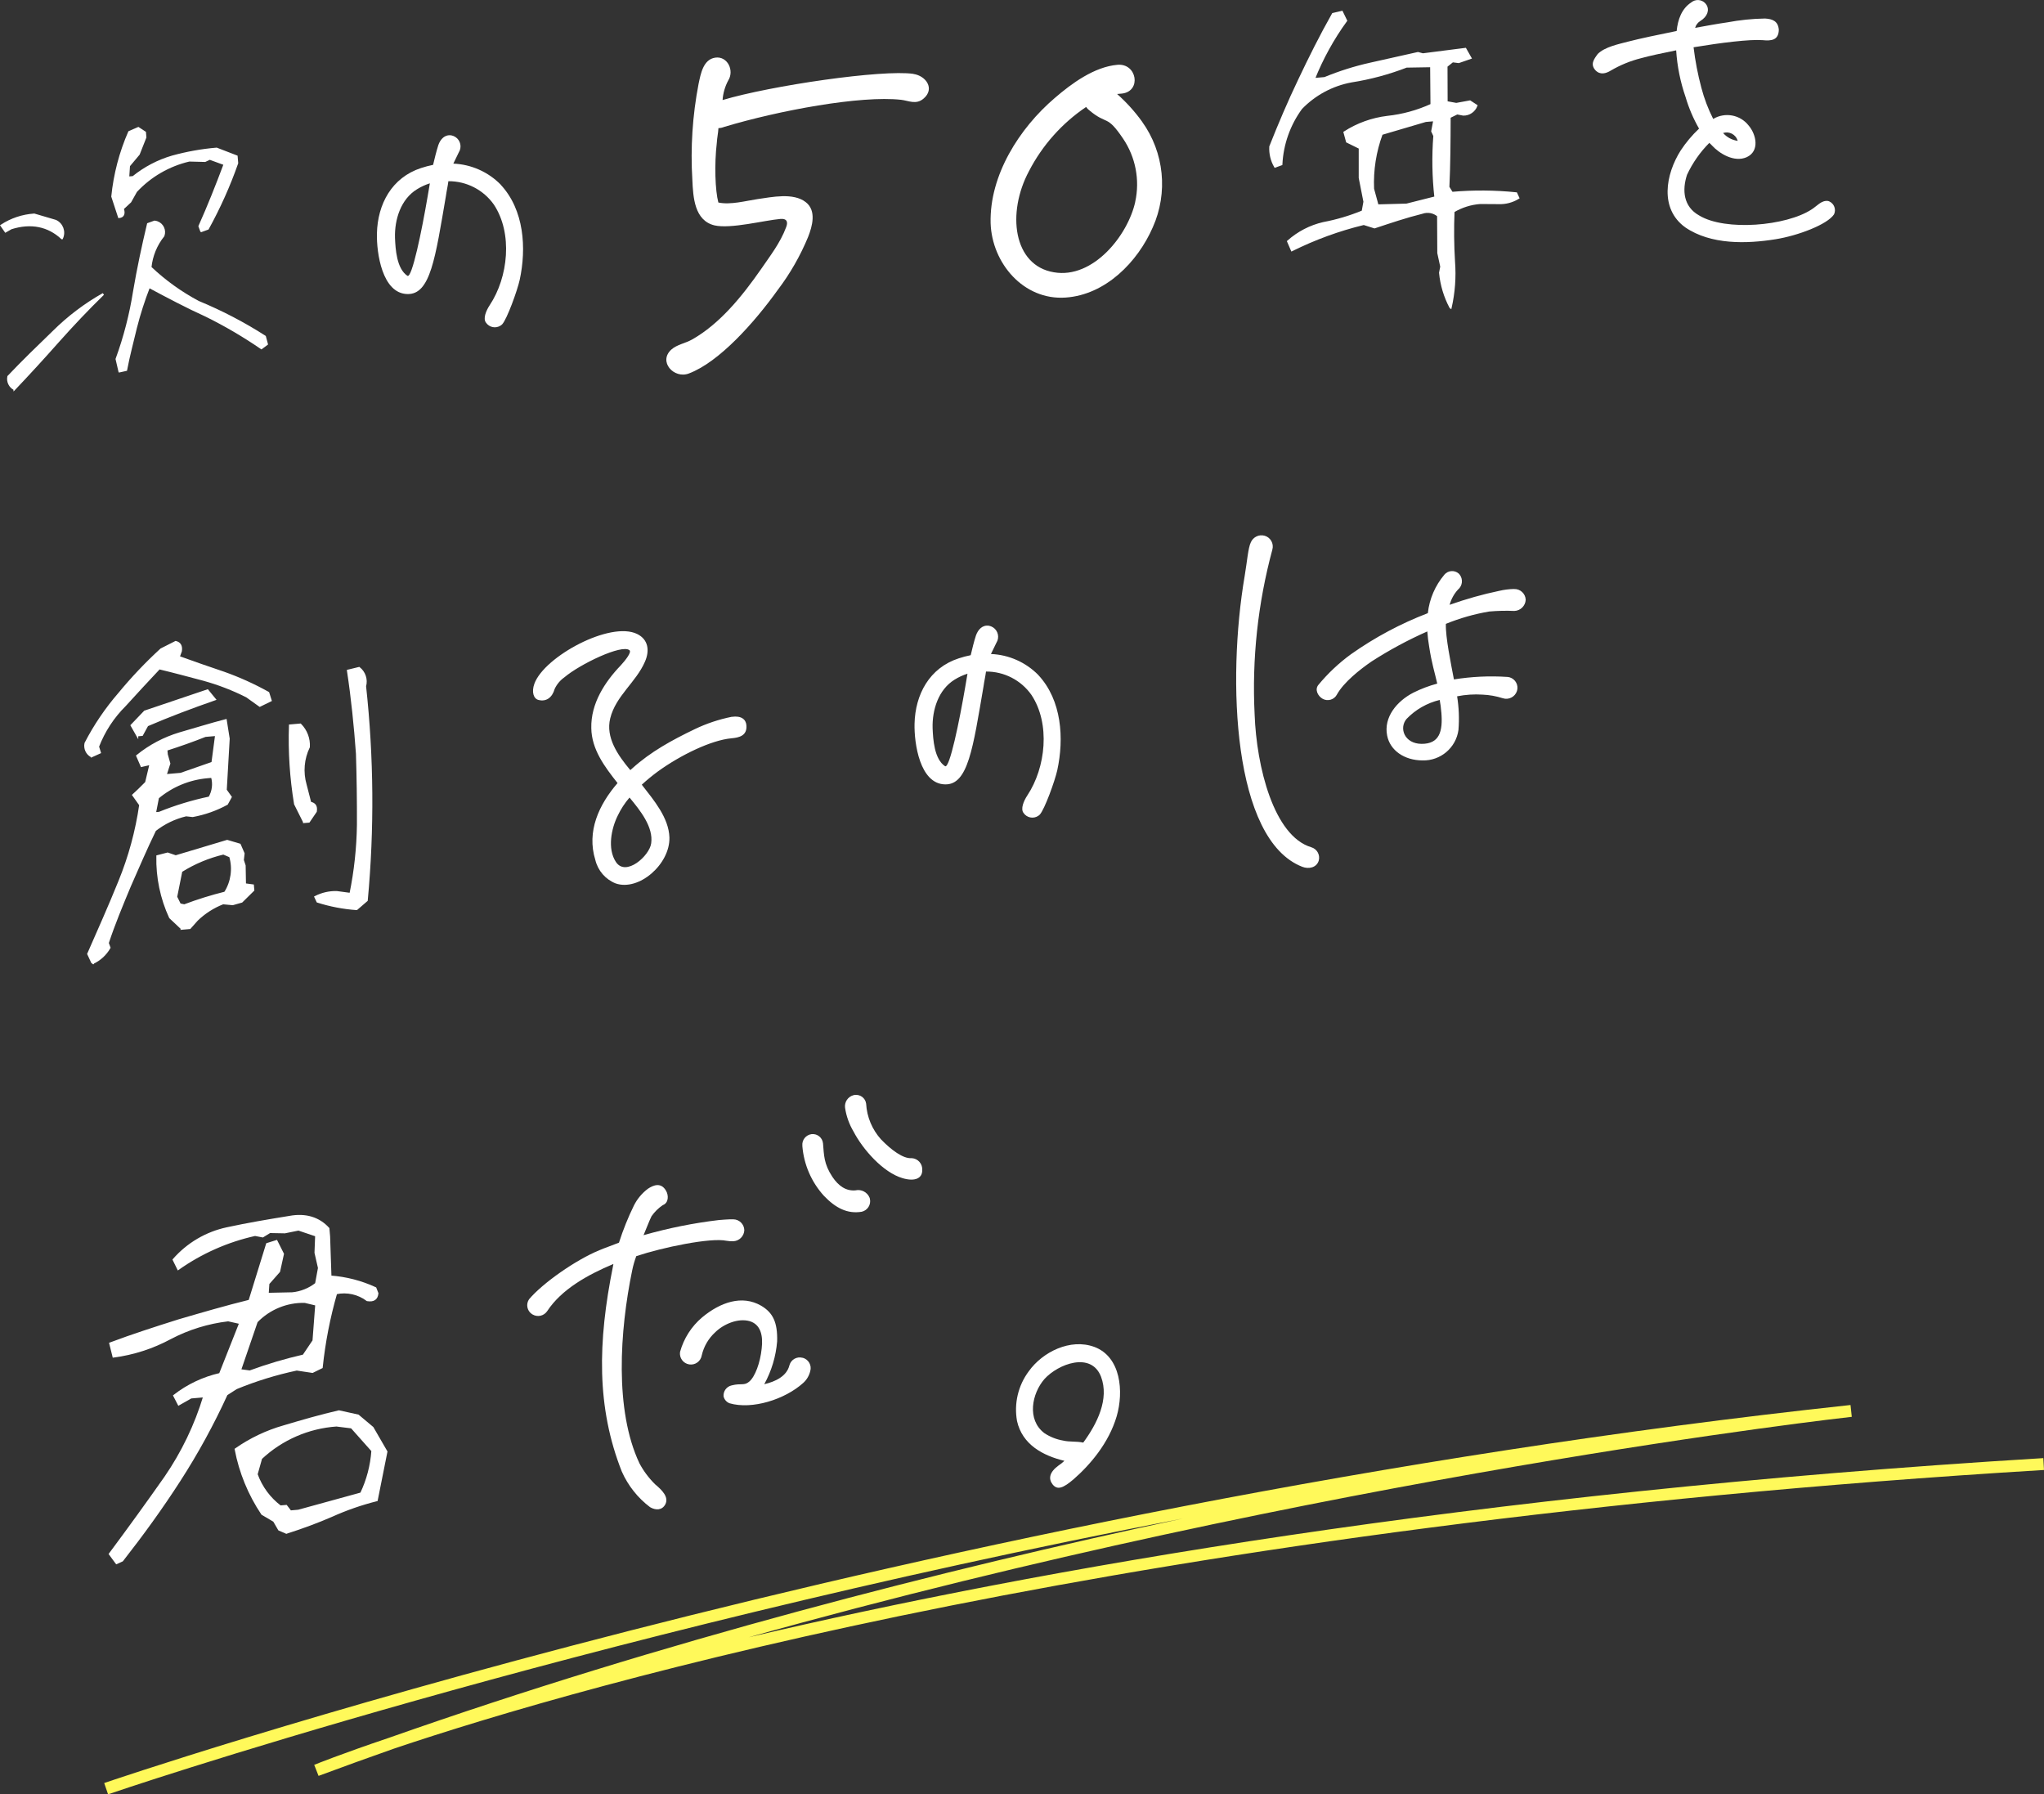
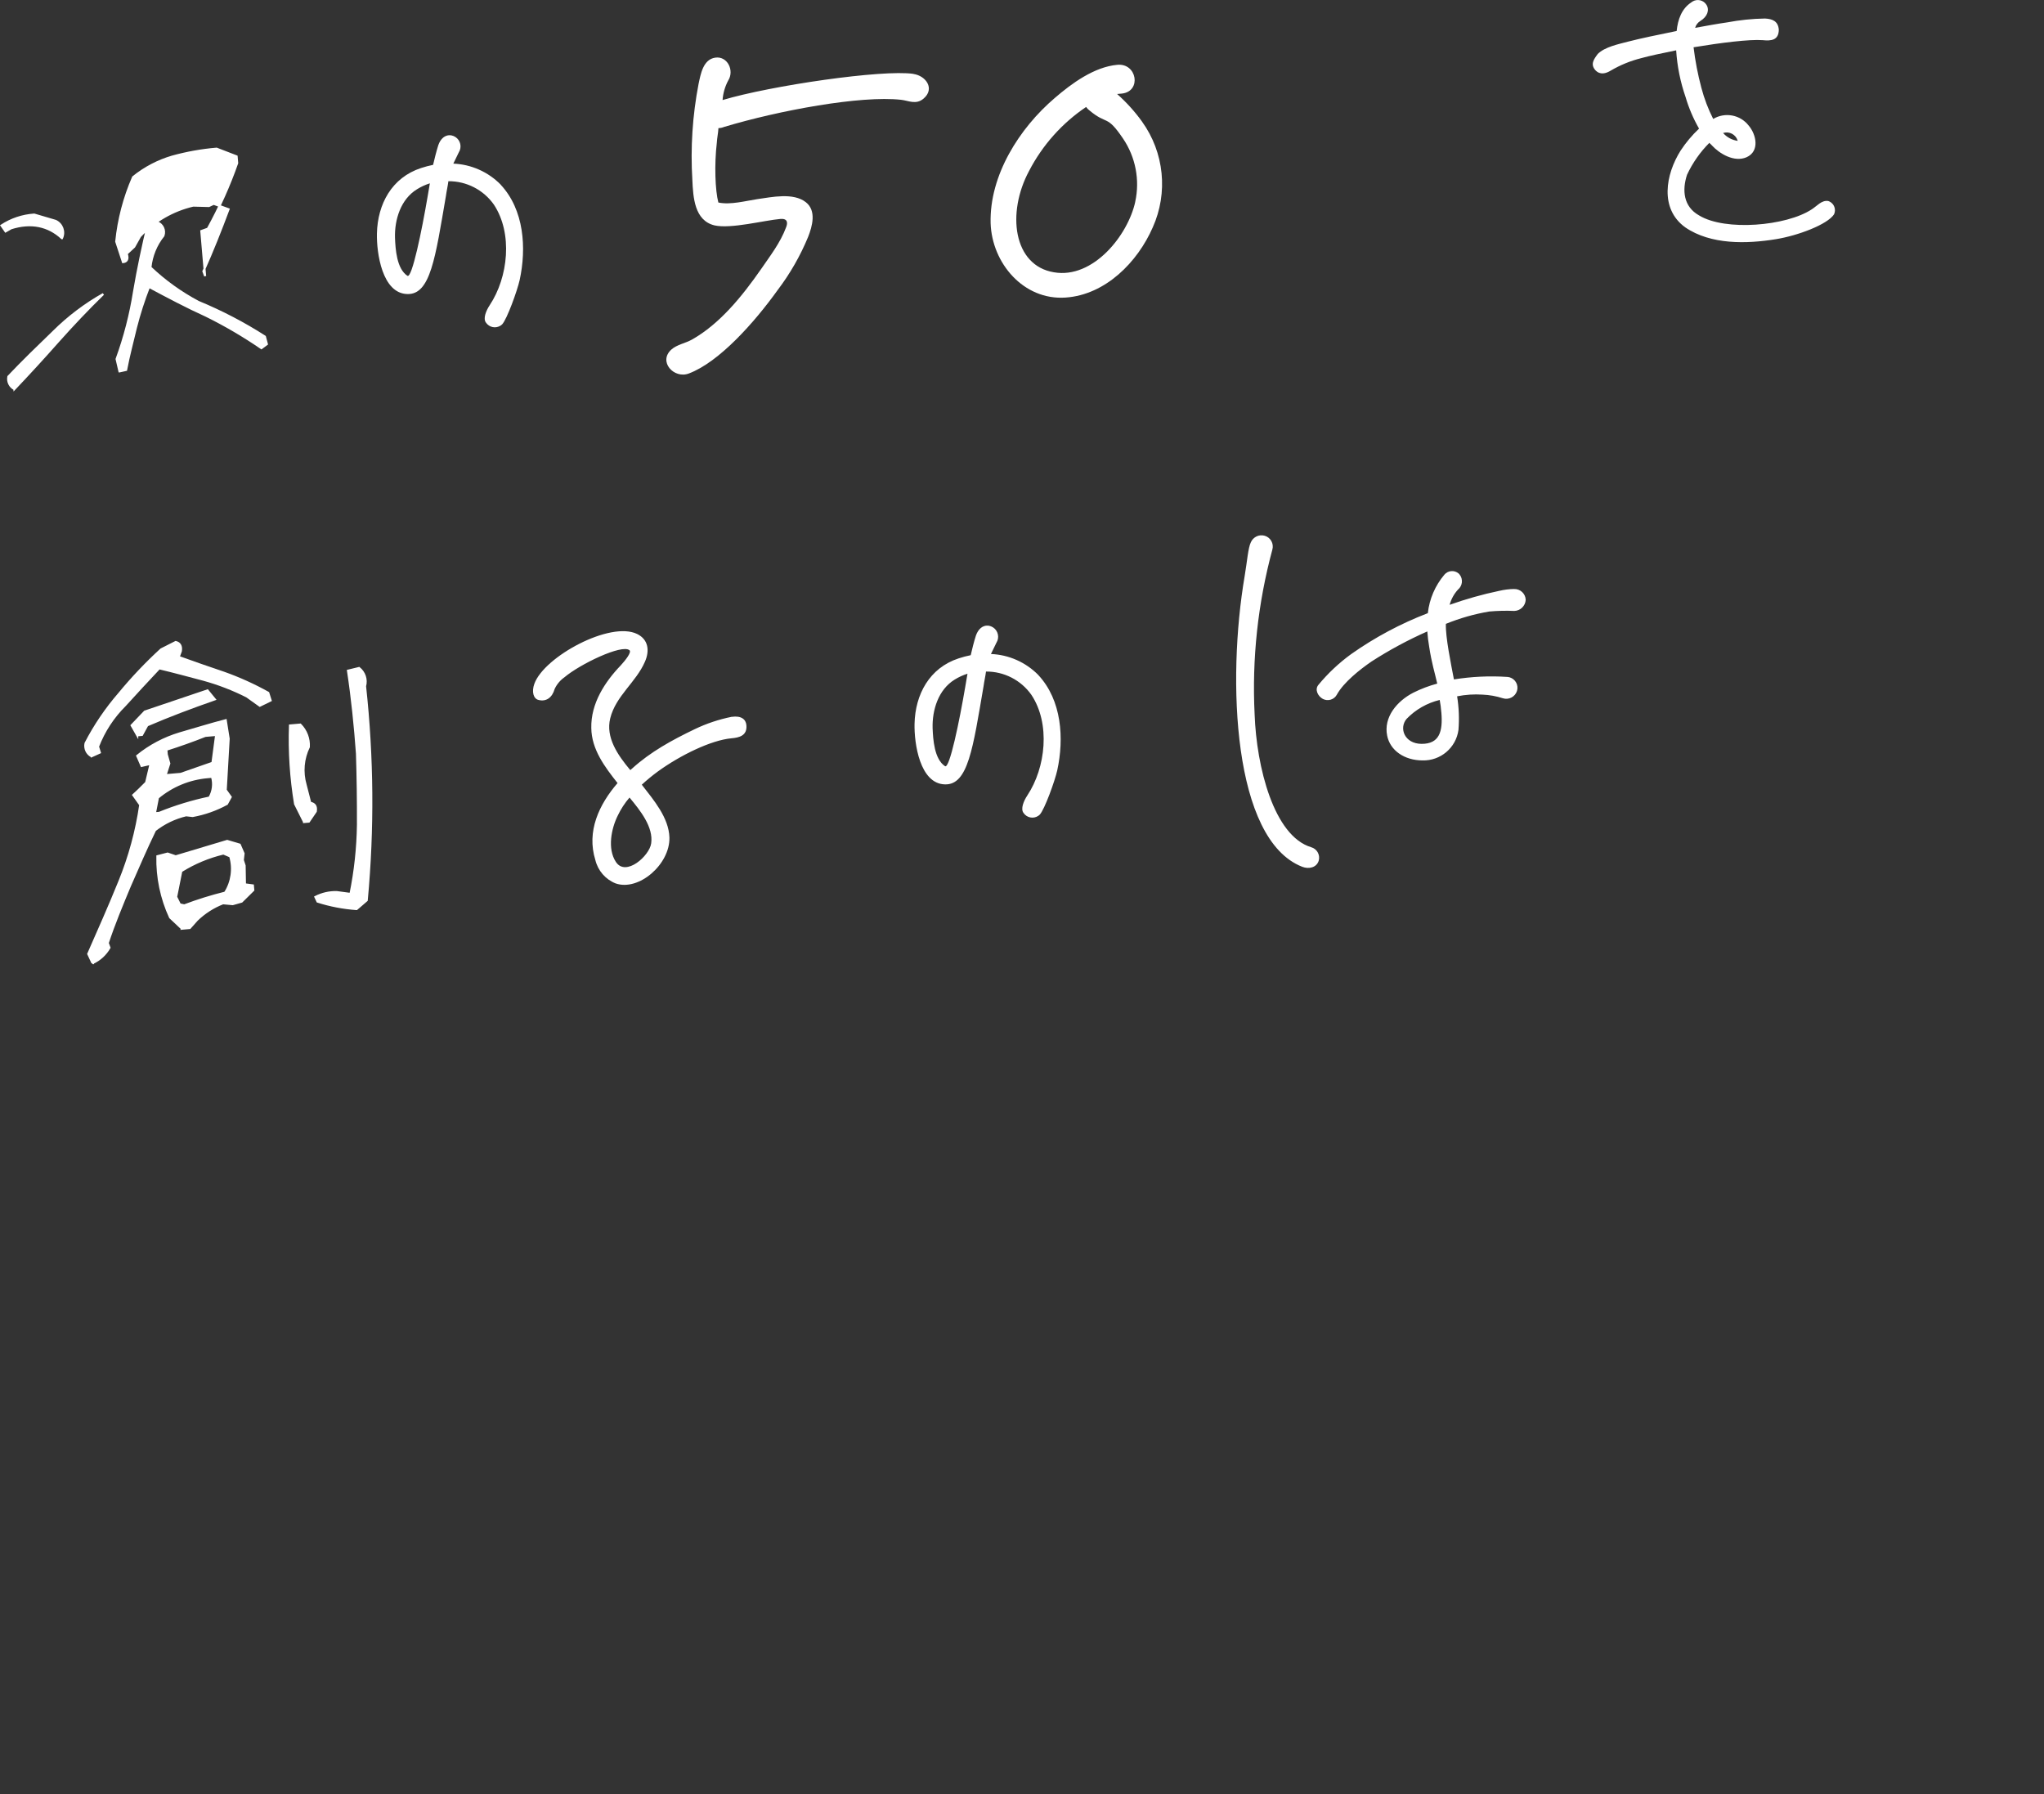
<svg xmlns="http://www.w3.org/2000/svg" id="_レイヤー_2" viewBox="0 0 499.99 438.86">
  <rect x="0" y="0" width="499.99" height="438.86" fill="#333333" stroke="none" />
  <defs>
    <style>.cls-1,.cls-2{fill:#fff;}.cls-2{stroke:#fff;stroke-miterlimit:4;stroke-width:.5px;}.cls-3{fill:#fff95a;}</style>
  </defs>
  <g id="_レイヤー_1-2">
    <g id="img_txt_catch_sp">
-       <path id="_パス_1145" class="cls-3" d="m26.43,438.86l-.94-2.75c1.96-.68,198.44-67.86,427.15-92.46h.02s.31,2.89.31,2.89c-1.57.17-128.26,14.32-269.83,53.92,70.56-16.6,176.17-35.3,316.68-43.82l.17,2.9c-222.28,13.45-357.04,52.45-403.61,68.15-6.17,2.17-12.32,4.39-18.46,6.67l-1.06-2.7c.28-.12,6.4-2.6,18.33-6.63,66.83-23.53,135.28-41.02,194.16-53.62-151.17,29.24-261.46,66.96-262.93,67.46" />
-     </g>
+       </g>
  </g>
  <g id="_次の50年を_">
    <g id="img_txt_catch">
      <g id="_グループ_96">
-         <path id="_パス_1107" class="cls-2" d="m354.85,75.22c.83-3.68,1.11-7.46.82-11.22-.25-4.09-.29-8.2-.12-12.3,1.98-1.17,4.21-1.88,6.51-2.05l4.57.03c1.68.06,3.34-.38,4.77-1.27l-.52-1.13c-5.22-.53-10.49-.57-15.72-.11l-.87-1.41c.26-5.54.29-11.28.31-17.12l1.83-.9,1.51.29c1.43.03,2.71-.85,3.21-2.19l-1.58-1.03-3.34.61-2.37-.43-.03-8.81,1.49-1.19,1.5.19,2.88-1-1.26-2.22c-3.47.41-6.93.92-10.39,1.33l-1.2-.32c-3.96.88-7.81,1.74-11.66,2.61-3.81.85-7.54,2.03-11.16,3.52l-2.63.23c2.03-5.07,4.67-9.86,7.88-14.28l-1.04-2.14-2.19.51c-3.03,5.36-5.74,10.8-8.25,16.11-2.6,5.43-4.89,10.83-7.07,16.33-.09,1.71.31,3.41,1.17,4.89l1.54-.56c.25-4.94,1.93-9.7,4.85-13.69,3.3-3.42,7.59-5.73,12.27-6.59,4.61-.72,9.13-1.94,13.48-3.62l6.04-.1.08,9.44c-3.41,1.56-7.05,2.56-10.78,2.96-3.74.45-7.33,1.74-10.5,3.78l.62,2.28,3.11,1.53v7.32s1.15,5.84,1.15,5.84l-.43,2.37c-3.1,1.28-6.33,2.24-9.62,2.86-3.21.74-6.17,2.28-8.63,4.47l.93,2.15c5.61-2.78,11.51-4.94,17.59-6.41l2.62.83c3.92-1.3,7.73-2.59,11.68-3.57,1.33-.46,2.81-.19,3.88.72l.05,9.12.72,3.33-.29,1.51c.28,2.96,1.14,5.84,2.54,8.47Zm-3.73-26.95l-7.06,1.78-7.09.19-1.1-4.04c-.2-4.58.52-9.15,2.11-13.45l10.76-3.17,2.11-.18-.51,2.7.52,1.12c-.39,5.01-.3,10.05.26,15.05Z" />
        <path id="_パス_1110" class="cls-1" d="m122.48,45.16c-3.07-3.12-7.21-4.96-11.59-5.14l1.33-2.74c.81-1.27.44-2.97-.83-3.78-.3-.19-.63-.32-.97-.39-1.6-.25-2.68.89-3.2,2.38-.51,1.62-.9,3.22-1.28,4.83-1,.2-1.98.46-2.95.78-7.13,2.33-10.63,8.79-10.79,16.01-.11,4.73,1.28,14.69,7.45,14.81,5.65.16,6.83-8.85,9.43-24.01.16-1.19.45-2.4.6-3.59,4.42-.03,8.57,2.1,11.12,5.71,4.68,7.06,3.52,17.77-1,24.59-.92,1.39-1.68,3.29-.94,4.27.8,1.2,2.41,1.52,3.61.73.13-.09.25-.18.36-.29,1.2-1.28,3.73-8.32,4.29-10.86,1.68-7.74,1.12-17.13-4.66-23.31Zm-22.82,22.3c-2.64-1.73-2.93-6.56-3.04-9.3-.13-4.44,1.4-9.43,5.38-11.87.98-.61,2.04-1.1,3.15-1.45l-.52,3.06c-1.47,8.65-3.86,20.25-4.97,19.56Zm347.51-18.3c-1.59-.25-2.77,1.29-4.01,2.05-6.19,4.08-21.15,5.38-27.52,1.49-3.86-2.15-4.21-6.18-2.97-9.96,1.36-2.9,3.21-5.55,5.47-7.81.15.25.42.36.58.6,1.88,2.06,5.48,4.24,8.51,2.93,3.28-1.47,2.39-5.58.5-7.77-2.07-2.64-5.78-3.32-8.66-1.6-1.23-2.43-2.2-4.98-2.89-7.61-.87-3.26-1.51-6.57-1.91-9.92,6.72-1.11,13.71-1.98,16.88-1.74,2.11.21,3.94.05,3.97-2.57-.18-2.08-1.54-2.62-3.38-2.72-3.09.05-6.18.37-9.22.94-2.33.33-5.04.83-7.87,1.34.2-.71.66-1.31,1.29-1.69,1.74-1.07,2.26-2.69,1.49-3.93-.72-1.17-2.26-1.53-3.43-.81-.1.06-.2.14-.29.21-2.36,1.52-3.3,4.22-3.58,6.99-4.51.92-8.88,1.82-11.96,2.62-2.18.58-5.65,1.28-7.34,3-.94,1.26-1.88,2.52-.57,3.98,1.15,1.21,2.56.82,3.8.06,2.29-1.34,4.76-2.35,7.34-3,2.05-.57,5.13-1.23,8.61-1.93.25,3.9,1.03,7.76,2.31,11.45.79,2.69,1.9,5.28,3.29,7.7-1.71,1.61-3.22,3.41-4.51,5.37-3.68,5.83-5.18,14.21,1.12,18.77,6.27,4.3,15.03,4.06,22.14,2.91,5.43-.87,12.66-3.6,14.27-6.09.55-1.19.04-2.6-1.15-3.15-.1-.05-.21-.09-.31-.12h0Zm-22.11-14.71c-1.38-.19-2.65-.87-3.57-1.92,1.48-.48,3.06.33,3.54,1.8.01.04.02.08.03.11Z" />
        <path id="_50" class="cls-1" d="m223.44,18.07c-7.59-1.12-34.88,2.87-46.69,6.4.12-1.66.58-3.28,1.37-4.76,1.57-2.46-.17-6.05-3.16-5.61s-3.57,4.06-4.08,6.42c-1.49,7.73-2,15.62-1.52,23.49.19,4.26.51,9.94,5.43,11.12,4,.9,12.19-1.24,16.09-1.58,1.77-.15,1.86.91,1.42,2.02-1.44,3.87-4.01,7.13-6.07,10.16-4.75,6.83-10.23,13.55-17.03,17.36-1.53.85-3.64,1.21-4.96,2.39-3.31,2.96.63,7.26,4.26,5.87,7.42-2.79,16.03-12.46,21.75-20.44,3.02-3.98,5.51-8.33,7.42-12.95,1.02-2.59,2.11-6.43-.56-8.51-3.06-2.4-8.31-1.24-11.83-.75-2.82.42-6.65,1.47-9.56.83-.79-2.96-1-9.36-.38-14.59.07-1.25.33-2.35.4-3.6.48-.01.96-.12,1.4-.3,13.38-4.02,33.38-7.73,43.28-6.63,1.8.2,3.68,1.28,5.5-.3,2.82-2.39.59-5.58-2.49-6.02Zm55.94,11.7c-1.78-2.48-3.84-4.75-6.12-6.78l1.24-.11c4.76-.59,3.63-7.45-1.15-7.03-5.66.49-11.19,4.54-15.34,8.12-8.63,7.36-16,18.88-15.69,30.62.32,9.78,8.07,18.91,18.35,18.19,9.75-.67,17.61-8.67,21.32-17.19,3.79-8.45,2.79-18.29-2.61-25.81h0Zm-1.68,19.58c-1.78,8.18-10.3,18.91-19.89,17.25-9.95-1.63-11.61-14.5-6.09-24.78,3.27-6.31,8.07-11.69,13.96-15.66.21.32.48.6.78.82,4.43,3.72,4.18.88,8.27,6.94,3.05,4.52,4.13,10.1,2.96,15.43Z" />
-         <path id="_パス_1111" class="cls-2" d="m3.52,95.18c3.53-3.72,7.05-7.55,10.75-11.73,3.51-3.94,7.14-7.78,10.99-11.53-4.46,2.51-8.55,5.61-12.18,9.21-3.76,3.63-7.51,7.26-11.04,10.98-.25,1.24.35,2.49,1.48,3.06Zm25.71-4.34l1.62-.36c.68-3.58,1.6-6.96,2.4-10.34.86-3.39,1.93-6.72,3.2-9.97,4.62,2.46,9.24,4.92,13.93,7.04,4.71,2.32,9.24,4.98,13.57,7.95l1.34-1-.49-1.83c-5.16-3.31-10.6-6.14-16.26-8.48-4.28-2.27-8.23-5.11-11.74-8.44.29-2.84,1.39-5.54,3.18-7.76.48-1.34-.21-2.82-1.55-3.3-.2-.07-.41-.12-.62-.14l-1.6.58c-1.29,5.4-2.46,10.89-3.41,16.48-.89,5.64-2.32,11.19-4.28,16.55l.7,3.02Zm20.01-34.33l1.6-.58c2.83-5.14,5.24-10.5,7.18-16.04l-.14-1.64-4.9-1.89c-3.67.31-7.29.96-10.84,1.94-3.49,1.02-6.75,2.73-9.58,5.02l-1.2.1.19-2.88,2.39-2.85,1.62-4.1-.1-1.2-1.63-1.07-2.23.97c-2.19,5.01-3.58,10.33-4.13,15.77l1.65,5.03c.98-.09,1.36-.78.92-2.06l1.83-1.7,1.43-2.55c3.49-3.74,8.01-6.36,12.99-7.52l3.86.1,1.16-.54,3.64,1.33c-1.96,5.23-3.95,10.25-6.16,15.18l.43,1.17Zm-34.08,1.76c.74-1.6.05-3.51-1.56-4.25,0,0-.02,0-.03-.01l-5.2-1.53c-2.86.19-5.62,1.11-8.02,2.68l1.01,1.45,1.36-.78c4.82-1.52,9.08-.68,12.43,2.44Z" />
+         <path id="_パス_1111" class="cls-2" d="m3.52,95.18c3.53-3.72,7.05-7.55,10.75-11.73,3.51-3.94,7.14-7.78,10.99-11.53-4.46,2.51-8.55,5.61-12.18,9.21-3.76,3.63-7.51,7.26-11.04,10.98-.25,1.24.35,2.49,1.48,3.06Zm25.71-4.34l1.62-.36c.68-3.58,1.6-6.96,2.4-10.34.86-3.39,1.93-6.72,3.2-9.97,4.62,2.46,9.24,4.92,13.93,7.04,4.71,2.32,9.24,4.98,13.57,7.95l1.34-1-.49-1.83c-5.16-3.31-10.6-6.14-16.26-8.48-4.28-2.27-8.23-5.11-11.74-8.44.29-2.84,1.39-5.54,3.18-7.76.48-1.34-.21-2.82-1.55-3.3-.2-.07-.41-.12-.62-.14l-1.6.58c-1.29,5.4-2.46,10.89-3.41,16.48-.89,5.64-2.32,11.19-4.28,16.55l.7,3.02Zm20.01-34.33l1.6-.58c2.83-5.14,5.24-10.5,7.18-16.04l-.14-1.64-4.9-1.89c-3.67.31-7.29.96-10.84,1.94-3.49,1.02-6.75,2.73-9.58,5.02c-2.19,5.01-3.58,10.33-4.13,15.77l1.65,5.03c.98-.09,1.36-.78.92-2.06l1.83-1.7,1.43-2.55c3.49-3.74,8.01-6.36,12.99-7.52l3.86.1,1.16-.54,3.64,1.33c-1.96,5.23-3.95,10.25-6.16,15.18l.43,1.17Zm-34.08,1.76c.74-1.6.05-3.51-1.56-4.25,0,0-.02,0-.03-.01l-5.2-1.53c-2.86.19-5.62,1.11-8.02,2.68l1.01,1.45,1.36-.78c4.82-1.52,9.08-.68,12.43,2.44Z" />
      </g>
    </g>
  </g>
  <g id="_創るのは">
    <g id="img_txt_catch-2">
      <g id="_グループ_96-2">
        <path id="_パス_1108" class="cls-2" d="m22.63,235.57c1.75-.79,3.2-2.11,4.15-3.78l-.42-1.14c1.52-4.62,3.46-9.27,5.4-13.92,2.05-4.66,4-9.21,6.17-13.67,2.23-1.75,4.82-2.99,7.58-3.65l1.62.18c2.94-.54,5.77-1.54,8.39-2.97l.92-1.68-1.22-1.71.72-12.55-.72-4.53c-3.76.97-7.5,2.15-11.25,3.22-3.8,1.14-7.33,3-10.41,5.5l1.07,2.47,2.2-.51-1.09,4.58-1.77,1.76-1.38,1.29,1.71,2.41c-.93,6.42-2.64,12.7-5.09,18.7-2.46,6.09-5.14,12.08-7.63,17.75l1.05,2.25Zm21.89-8.42l1.91-.17,1.75-1.97c1.83-1.77,4-3.16,6.37-4.08l2.37.22,2.19-.62,2.85-2.81-.1-1.16-1.94-.26-.08-4.58-.44-1.35.18-1.62-.94-2.16-3.07-.91-12.59,3.77-1.98-.68-2.51.65c-.11,5.17.95,10.3,3.12,14.99l2.91,2.74Zm42.71-4.8l2.48-2.14c1.62-17.43,1.48-34.97-.41-52.37.46-1.65-.12-3.4-1.46-4.46l-2.72.66c1.02,6.74,1.72,13.62,2.2,20.3.18,5.75.26,11.51.24,17.38-.08,5.68-.69,11.35-1.83,16.92l-3.35-.45c-1.82-.05-3.62.37-5.24,1.2l.53,1.13c3.1.99,6.31,1.6,9.55,1.83h0Zm-32.16-4.02c-3.38.84-6.72,1.88-9.98,3.11l-1.09-.23-.91-1.84,1.26-6.3c3.18-1.99,6.65-3.44,10.3-4.31l1.66.71c.88,3,.42,6.23-1.25,8.86Zm19.31-17.27l1.17-.1,1.7-2.5c.21-1.3-.27-1.9-1.36-2.12l-1.13-4.39c-.89-3.08-.61-6.37.79-9.25.12-2.04-.64-4.03-2.08-5.48l-2.54.22c-.22,6.43.2,12.86,1.25,19.21l2.2,4.4Zm-23.15-5.99c-4.19.88-8.3,2.13-12.27,3.74l-1.06.09.74-3.8c3.44-2.88,7.69-4.63,12.16-5.01l1.06-.09c.5,1.7.27,3.54-.62,5.07Zm.75-8.5l-7.77,2.71-3.71.32.92-2.86-.62-2.19-.1-1.17c3.22-1.03,6.43-2.16,9.52-3.39l2.65-.23-.9,6.8Zm-29.6-1.58l2.05-.93-.45-1.46c1.46-3.79,3.71-7.22,6.59-10.08,2.82-3.13,5.56-6.04,8.38-9.06,3.6.86,7.2,1.83,10.81,2.79,3.66,1.01,7.22,2.38,10.6,4.09l3.19,2.28,2.66-1.3-.59-1.87c-3.49-1.94-7.13-3.59-10.89-4.92-3.74-1.27-7.48-2.55-11.01-3.84l.52-1.43c.21-1.3-.28-2-1.26-2.24l-3.57,1.81c-3.67,3.37-7.1,6.98-10.26,10.82-3.21,3.71-5.98,7.78-8.23,12.14-.28,1.27.31,2.57,1.45,3.18Zm11.19-5.14l1.17-.1,1.29-2.35c5.25-2.27,10.83-4.36,16.52-6.35l-1.79-2.19-15.34,5.18-3.23,3.38,1.38,2.44Z" />
        <path id="_パス_1110-2" class="cls-1" d="m178.99,175.32c-3.13.63-6.16,1.64-9.04,3.02-5.66,2.72-10.78,5.53-15.28,9.59l-.49.43c-3.07-3.66-6.07-7.99-4.91-12.67,1.36-5.49,6.31-8.81,8.49-13.84,1.2-2.72.83-5.44-1.9-6.78-6.57-3.23-22.71,5.52-25.14,12.15-.74,2.03-.2,3.69,1,3.98,1.88.49,3.36-.56,3.96-2.7.53-1.13,1.35-2.11,2.37-2.83,3.78-3.21,14.09-8.18,15.93-6.63.57.47-.97,2.44-2.16,3.73-3.84,4-7.32,9.29-7.18,15.3.06,5.24,3.32,9.54,6.42,13.46-4.52,5.24-7.62,11.8-5.43,18.82.63,2.6,2.47,4.73,4.95,5.72,5.68,1.99,13.35-4.7,13.17-11.24-.16-4.83-3.81-9.1-6.76-12.9,1.24-1.14,2.55-2.22,3.91-3.22,5.54-4.02,13.09-7.69,18.03-8.13,1.82-.16,3.88-.6,3.65-3.2-.12-1.43-1.25-2.38-3.58-2.05h0Zm-19.7,30.94c-.39,3.05-6.22,8.27-8.64,4.55-2.12-3.22-1.11-8.16.45-11.3.76-1.6,1.73-3.1,2.89-4.44,2.63,3.17,5.87,7.21,5.3,11.19Zm94.7-41.16c-3.07-3.12-7.21-4.96-11.59-5.14l1.33-2.74c.81-1.27.44-2.97-.83-3.78-.3-.19-.63-.32-.97-.39-1.59-.25-2.67.89-3.2,2.38-.52,1.61-.9,3.22-1.28,4.82-1,.2-1.98.46-2.95.78-7.13,2.33-10.63,8.79-10.79,16.01-.11,4.73,1.28,14.69,7.45,14.81,5.65.16,6.83-8.85,9.43-24.01.16-1.19.45-2.4.6-3.59,4.42-.03,8.57,2.1,11.11,5.71,4.68,7.06,3.52,17.77-1,24.59-.92,1.39-1.68,3.29-.94,4.27.8,1.2,2.41,1.52,3.61.73.13-.09.25-.18.36-.29,1.2-1.28,3.73-8.32,4.29-10.86,1.69-7.75,1.13-17.13-4.65-23.31Zm-22.82,22.3c-2.64-1.73-2.93-6.56-3.04-9.3-.13-4.44,1.4-9.42,5.38-11.87.98-.61,2.04-1.1,3.15-1.45l-.52,3.06c-1.47,8.64-3.86,20.25-4.97,19.56Zm89.57,19.82c-9.15-2.74-13.38-19.66-13.84-32.47-.68-13.59.79-27.2,4.34-40.34.4-1.45-.43-2.95-1.87-3.37-1.38-.4-2.83.29-3.4,1.61-.67,1.37-.9,4.66-1.51,8.26-4.33,25.4-2.89,64.45,14.07,71.09,1.63.64,3.56.21,4.06-1.53.37-1.41-.45-2.86-1.86-3.25h0Zm49.64-63.16c-1.22.02-2.44.17-3.63.45-4.12.86-8.18,2.01-12.15,3.42.37-1.38,1.07-2.66,2.03-3.71,1.13-.92,1.31-2.59.39-3.72-.06-.08-.13-.16-.21-.23-1.05-.89-2.61-.76-3.5.29,0,0,0,.01-.01.02-2.25,2.66-3.65,5.93-4.03,9.39-6.65,2.55-12.96,5.92-18.78,10.03-2.97,2.16-5.65,4.68-7.99,7.51-.95,1.13-.15,2.76,1.09,3.44,1.25.65,2.78.17,3.44-1.07,0,0,0,0,0-.01,1.7-3.03,5.62-6.12,8.47-8.08,4.35-2.8,8.91-5.26,13.64-7.35.09,1.26.24,2.52.46,3.76.61,4.01,1.33,6.17,1.97,9-2.01.54-3.97,1.28-5.83,2.21-4.01,2.05-7.34,6.01-6.42,10.52.71,3.61,4.2,6.05,8.66,6.06,4.4.11,8.18-3.09,8.78-7.45.22-2.75.11-5.51-.33-8.23,2.06-.41,4.16-.55,6.25-.41,1.67.07,3.33.37,4.92.88,1.45.47,3-.32,3.47-1.77.05-.17.09-.34.11-.52.15-1.47-.93-2.77-2.39-2.92-.03,0-.06,0-.09,0-4.36-.29-8.74-.08-13.05.61-.73-3.87-2.08-10.3-1.97-13.59,3.42-1.39,6.97-2.41,10.61-3.02,2.04-.18,4.09-.23,6.14-.14,1.5-.05,2.7-1.24,2.78-2.73-.06-1.51-1.34-2.69-2.85-2.63h0Zm-17.81,30.12c.42,4.81-.5,7.77-4.83,7.76-4.19-.03-5.58-3.84-3.68-6.1,2.2-2.29,5.02-3.9,8.11-4.64.19.98.32,1.98.39,2.97h0Z" />
      </g>
    </g>
  </g>
  <g id="_君だ_">
    <g id="img_txt_catch-3">
      <g id="_グループ_96-3">
-         <path id="_パス_1109" class="cls-2" d="m28.51,382.32l1.38-.64c4.95-6.33,9.63-12.76,14.01-19.57,4.34-6.73,8.19-13.76,11.52-21.05l2.36-1.52c4.78-1.97,9.74-3.5,14.8-4.57l3.85.58,2.26-1.11c.64-6.13,1.82-12.2,3.53-18.13,2.66-.57,5.45.05,7.62,1.69,1.59.25,2.33-.33,2.48-1.66l-.5-1.27c-3.46-1.6-7.19-2.56-10.99-2.84l-.33-9.8-.17-1.95c-2.32-2.55-5.55-3.58-9.55-2.83-5.17.84-10.2,1.68-15.22,2.77-5.08,1.08-9.67,3.78-13.08,7.69l1.11,2.26c5.65-3.99,12.04-6.82,18.8-8.32l1.87.36,1.74-1.07,3.67.07,3.35-.68,4.32,1.46-.16,4.21.85,3.73-.71,3.86c-1.68,1.32-3.7,2.13-5.82,2.34l-6.02.13.17-2.51,2.62-2.98.94-4.27-1.58-3.14-2.3.72-4.29,13.87c-5.77,1.42-11.52,3.1-17.27,4.78-5.74,1.81-11.34,3.61-16.8,5.66l.8,3.21c4.86-.64,9.57-2.16,13.89-4.49,4.41-2.32,9.21-3.8,14.16-4.38l2.94.66-4.94,12.48c-4.08.92-7.9,2.73-11.2,5.3l1.1,2.13,2.99-1.7,3.25-.28c-2.13,7.06-5.35,13.75-9.53,19.83-4.31,6.14-8.87,12.44-13.56,18.74l1.63,2.22Zm41.54-7.43c3.95-1.26,7.63-2.63,11.04-4.11,3.57-1.61,7.27-2.9,11.06-3.85l2.37-11.87-3.39-5.86-3.54-2.97-4.68-1.03c-4.62,1.06-9.1,2.37-13.44,3.66-4.23,1.2-8.22,3.1-11.82,5.62,1.08,5.65,3.28,11.03,6.49,15.81l2.9,1.71,1.23,2.12,1.77.76Zm-1.48-6.42c-2.66-2.01-4.67-4.74-5.8-7.88l1.1-3.9c5.04-4.72,11.54-7.55,18.43-8.03l3.71.46,5.08,5.71c-.25,3.63-1.18,7.18-2.75,10.46l-15.35,4.22-1.95.17-1.03-1.34-1.44.12Zm5.69-36.92c-4.46,1.02-8.86,2.32-13.15,3.9l-2.39-.32,4.07-11.88c3.08-3.18,7.34-4.93,11.76-4.83l2.81.67-.67,8.84-2.44,3.62Z" />
-         <path id="_パス_1110-3" class="cls-1" d="m222.99,283.27c-2.08.18-5.03-2.05-7.48-4.59-2.17-2.41-3.46-5.48-3.64-8.72-.17-1.36-1.42-2.32-2.78-2.15-.1.01-.19.03-.29.05-1.37.36-2.26,1.66-2.09,3.06.3,2.07,1.01,4.05,2.08,5.85,2.21,4.26,7.16,9.99,12,11.4,3.1.91,4.85-.03,4.8-1.99.1-1.51-1.04-2.81-2.55-2.91-.02,0-.04,0-.07,0Zm-13.72,7.88c-2.34.2-4.16-1.08-5.66-3.31-2.12-3.22-2.04-5.33-2.29-8.19-.14-1.38-1.36-2.39-2.74-2.25-.02,0-.05,0-.07,0-1.38.18-2.38,1.43-2.24,2.82v.13c.37,4.51,2.22,8.77,5.26,12.12,2.89,3.02,5.76,4.48,9.25,3.91,1.43-.32,2.33-1.73,2.01-3.16-.02-.1-.05-.19-.08-.28-.56-1.35-2-2.11-3.43-1.8Zm-52.87,66.72c-6.11-12.96-4.8-32.47-1.76-47.14.24-1.19.58-2.36,1-3.49,6.36-2.13,18.2-4.6,22.08-3.76.57.1,1.14.14,1.71.11,1.45-.1,2.59-1.27,2.64-2.72-.05-1.47-1.25-2.64-2.72-2.64-1.05-.04-3.39.17-3.52.18-6.23.74-12.38,1.98-18.41,3.7.76-1.77,1.4-3.53,1.95-4.63.75-1.08,1.69-2,2.77-2.73,1.4-.51,1.5-2.36.73-3.6-1.22-1.99-3-1.31-4.36-.41-1.45,1.08-2.63,2.49-3.44,4.1-1.44,2.94-2.66,5.98-3.66,9.1-1.65.67-3.3,1.21-4.82,1.86-5.69,2.33-13.84,8.02-17.17,11.98-.81,1.18-.51,2.8.67,3.61.06.04.12.08.18.11,1.23.73,2.81.36,3.6-.84,3.47-5.28,9.84-8.85,16.16-11.5.02.26-.1.4-.08.53-3.75,18.54-4.06,34.55,2.16,50.25,1.53,3.44,3.91,6.44,6.91,8.7,1.38.8,2.95.79,3.74-.72.89-1.78-.83-3.47-2.52-4.89-1.54-1.52-2.84-3.26-3.85-5.17Zm39.94-25.76c-1.38-.4-2.83.4-3.22,1.78,0,.02-.01.05-.02.07-.68,2.68-3.45,3.97-6.15,4.6,1.78-3.24,2.85-6.81,3.15-10.49.12-4.6-1-6.99-3.9-8.7-4.69-2.73-10.03-.83-14.43,2.83-2.62,2.21-4.51,5.16-5.42,8.46-.22,1.47.79,2.84,2.26,3.06,1.45.22,2.81-.77,3.05-2.22.5-2.18,1.65-4.15,3.31-5.66,2.05-2.01,5.59-3.5,8.41-2.7,2.69.81,3.32,3.51,2.94,6.69-.35,3.44-1.62,6.95-3.09,8.13-1.22,1.02-1.94.3-4.25.89-1.23.27-2.08,1.4-1.99,2.66.17.78.72,1.42,1.46,1.71,5.51,1.61,13.55-.92,18.04-4.98.85-.77,1.45-1.78,1.71-2.9.4-1.39-.41-2.83-1.79-3.23-.02,0-.05-.01-.07-.02Zm71.3-2.69c-5.82-2.11-12.6,1.23-15.99,5.98-2.6,3.48-3.64,7.89-2.87,12.17,1.29,5.78,6.37,8.48,11.59,9.73-.46.43-.95.83-1.47,1.17-2.22,1.63-2.47,3.23-1.43,4.58,1.17,1.47,2.57.95,5.13-1.23,4.02-3.5,8.66-8.89,10.57-15.47,1.71-5.91,1.09-14.5-5.54-16.94Zm-2.67,23.42c-1.74-.37-3.29-.11-4.89-.49-1.65-.28-3.22-.9-4.61-1.82-4.35-3.29-3.07-9.69.02-13.24,3.35-3.7,11.46-6.77,13.84-.55,2.05,5.46-.96,11.49-4.36,16.11h0Z" />
-       </g>
+         </g>
    </g>
  </g>
</svg>